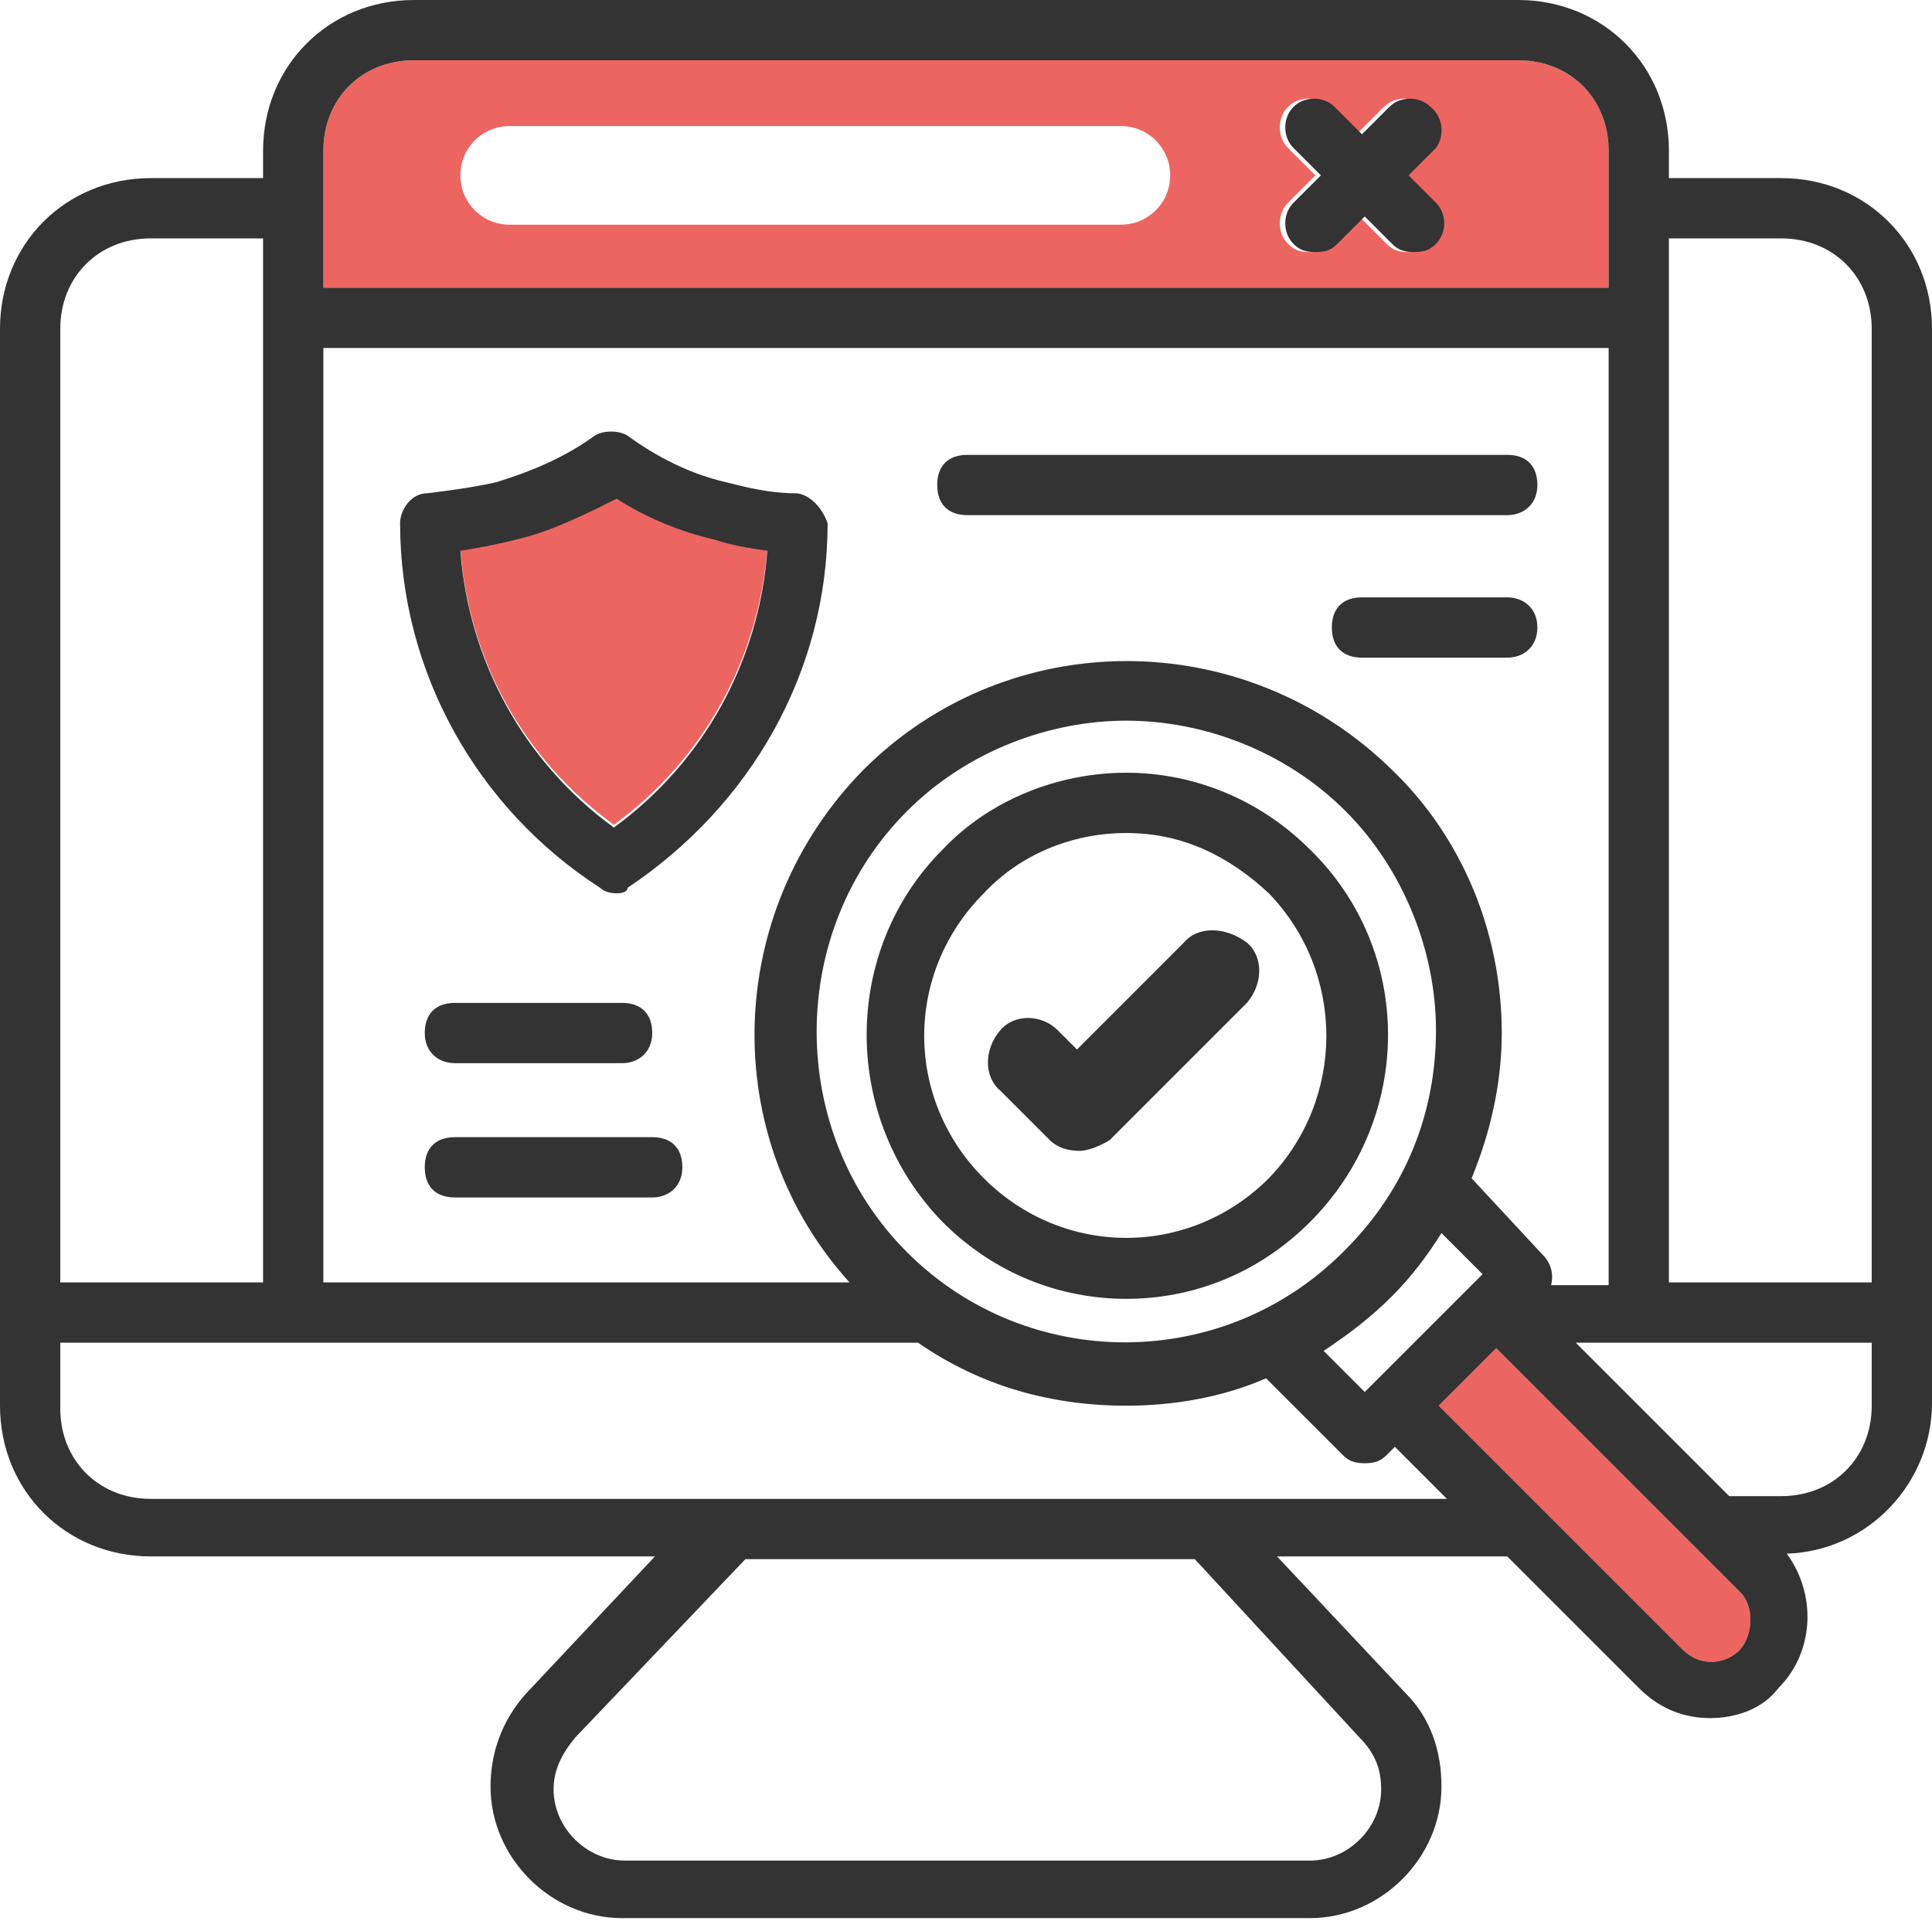
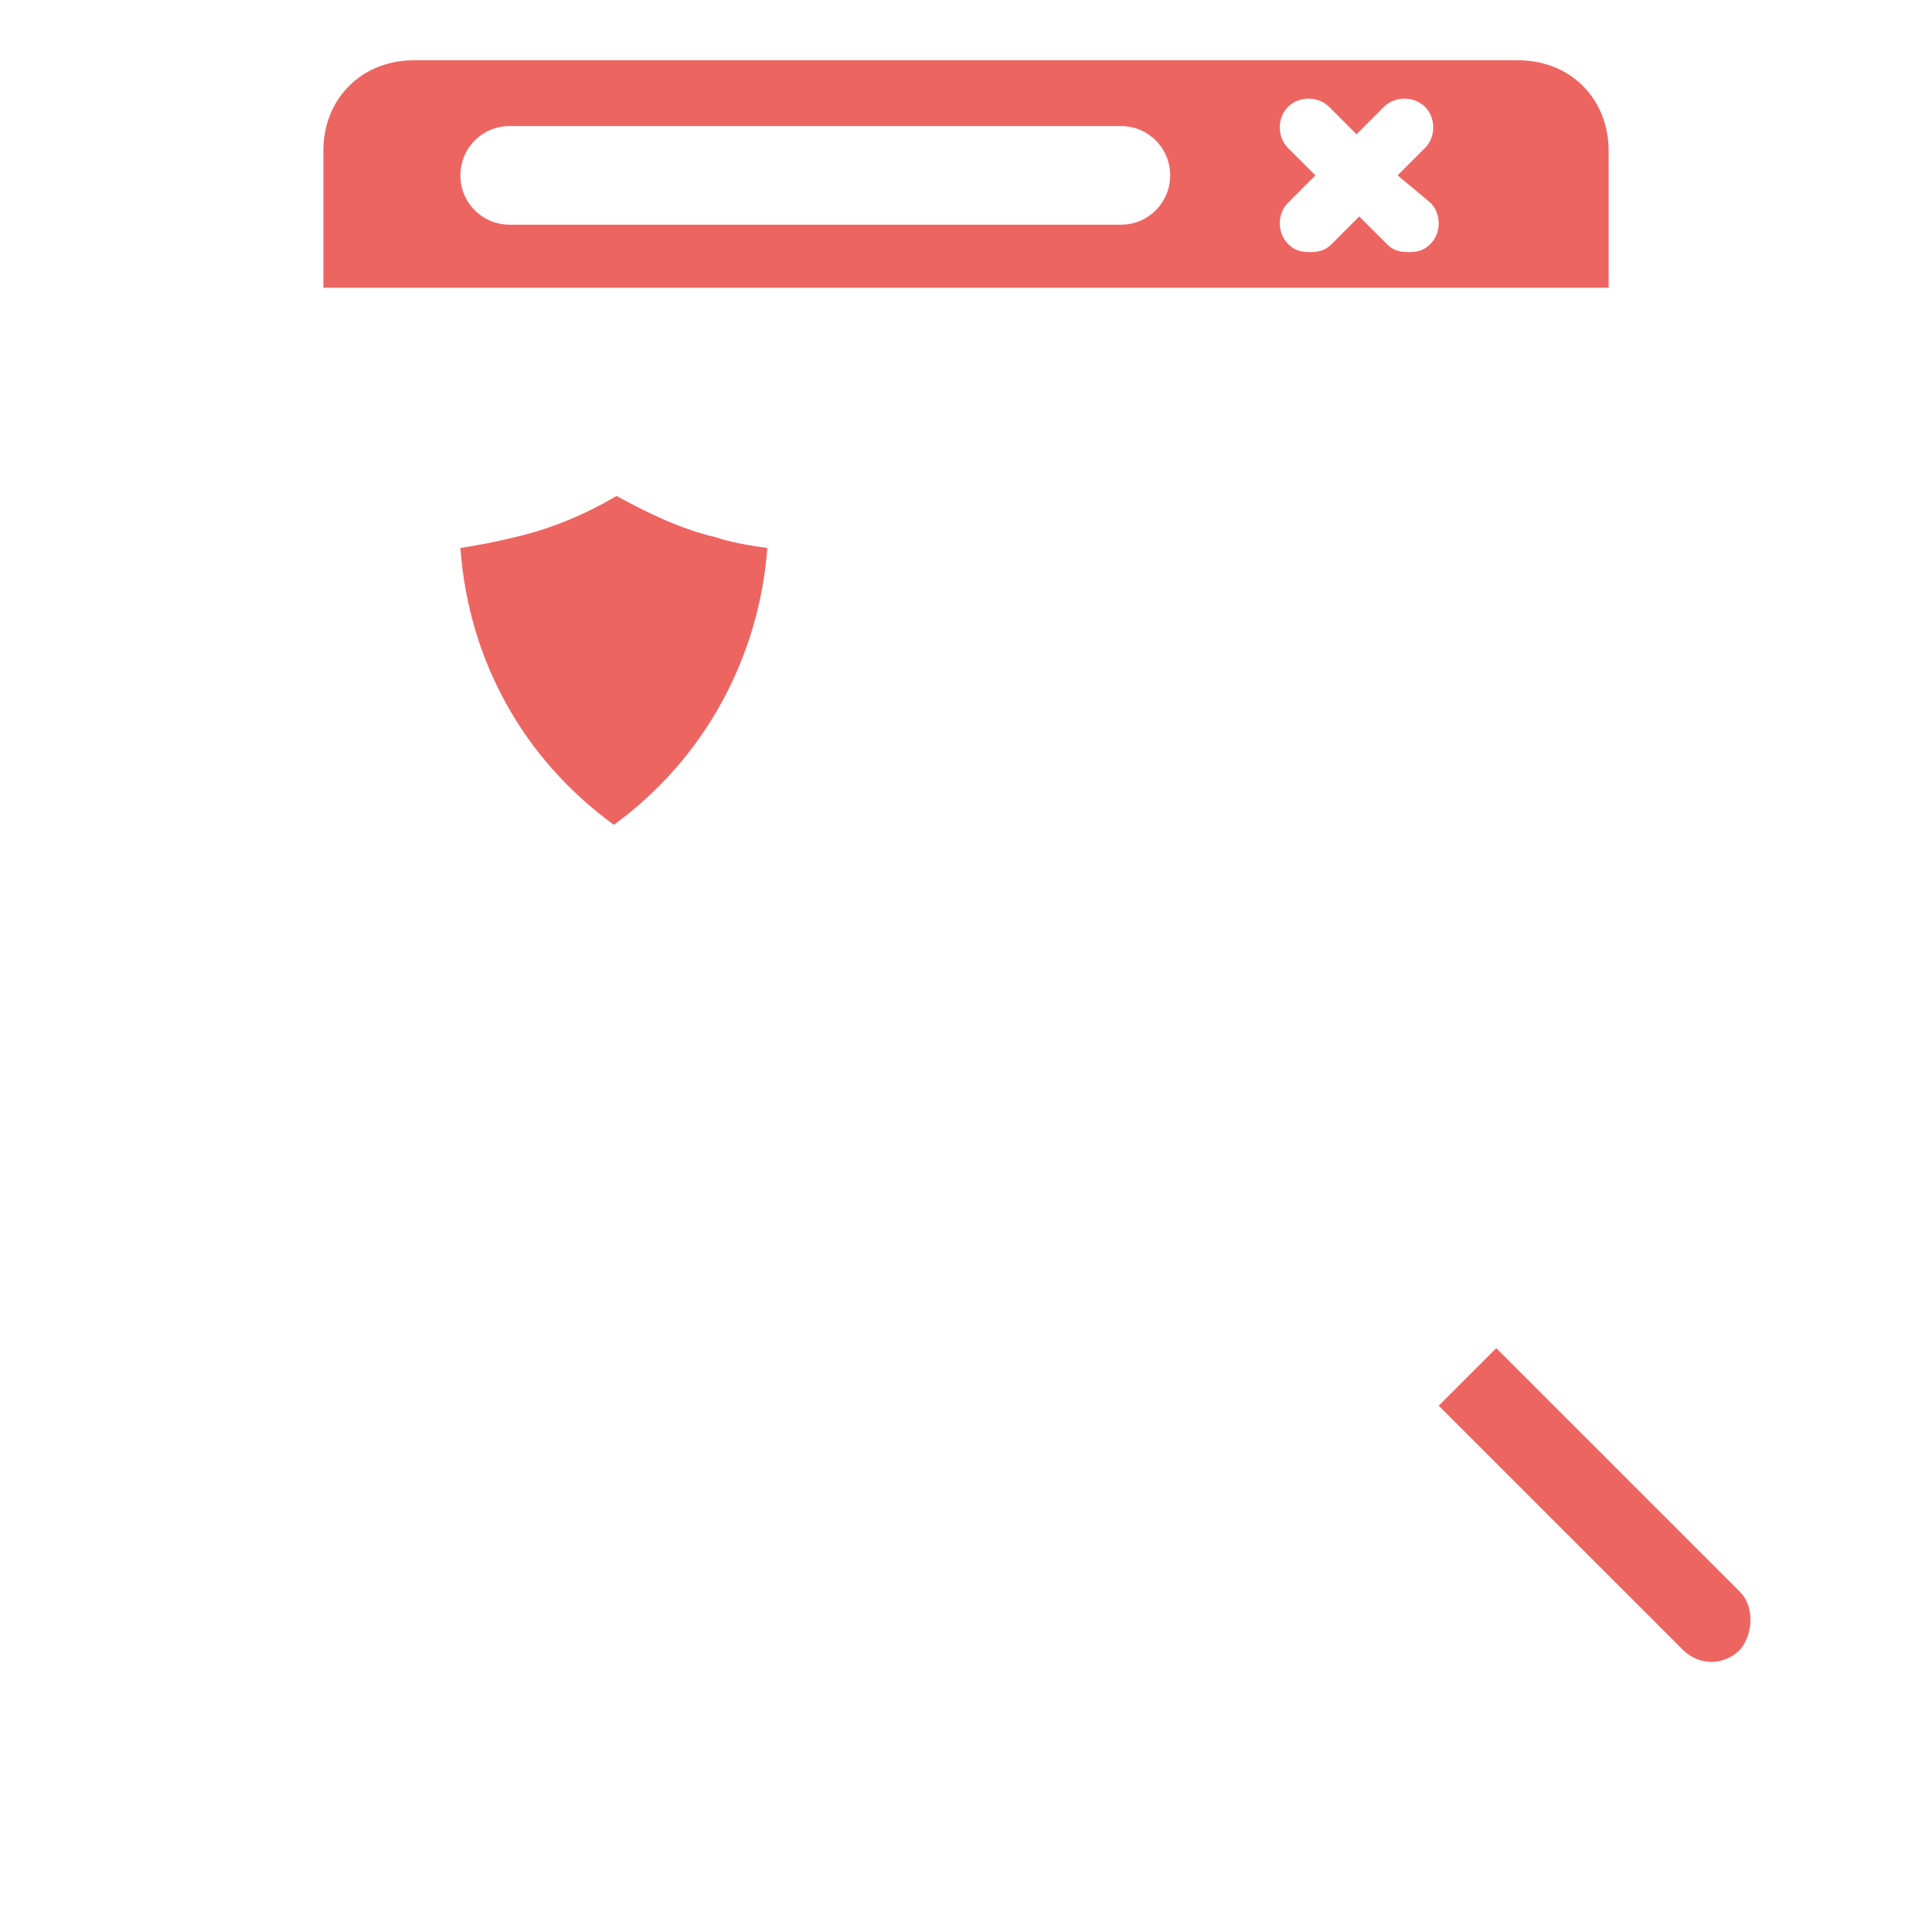
<svg xmlns="http://www.w3.org/2000/svg" version="1.1" id="Layer_1" x="0px" y="0px" viewBox="0 0 70.5 70.1" style="enable-background:new 0 0 70.5 70.1;" xml:space="preserve">
  <style type="text/css">
	.st0{fill:#ED6561;}
	.st1{fill:#333333;}
</style>
  <path class="st0" d="M58.7,5.5c0-1.9-1.4-3.3-3.3-3.3H15.1c-1.9,0-3.3,1.4-3.3,3.3v5h46.9V5.5z M40.9,8.2H18.6c-1,0-1.8-0.8-1.8-1.8  s0.8-1.8,1.8-1.8h22.3c1,0,1.8,0.8,1.8,1.8S41.9,8.2,40.9,8.2z M52.2,7.4c0.4,0.4,0.4,1.1,0,1.5c-0.2,0.2-0.4,0.3-0.8,0.3  s-0.6-0.1-0.8-0.3l-1-1l-1,1c-0.2,0.2-0.4,0.3-0.8,0.3s-0.6-0.1-0.8-0.3c-0.4-0.4-0.4-1.1,0-1.5l1-1l-1-1c-0.4-0.4-0.4-1.1,0-1.5  c0.4-0.4,1.1-0.4,1.5,0l1,1l1-1c0.4-0.4,1.1-0.4,1.5,0c0.4,0.4,0.4,1.1,0,1.5l-1,1L52.2,7.4z M63.5,58.1l-8.9-8.9l-2.1,2.1l8.9,8.9  c0.6,0.6,1.5,0.6,2.1,0C64,59.6,64,58.6,63.5,58.1z M22.5,18.1c-1.2,0.7-2.4,1.2-3.7,1.5c-0.8,0.2-1.4,0.3-2,0.4  c0.3,4.1,2.3,7.7,5.6,10.1c3.3-2.4,5.3-6.1,5.6-10.1c-0.7-0.1-1.3-0.2-1.9-0.4C24.8,19.3,23.6,18.7,22.5,18.1z" />
-   <path class="st1" d="M65,6.5h-4.1v-1c0-3.1-2.4-5.5-5.5-5.5H15.1C12,0,9.6,2.4,9.6,5.5v1H5.5C2.4,6.5,0,8.9,0,12v39.3  c0,3.1,2.4,5.5,5.5,5.5h18.4l-4.7,5c-0.9,1-1.3,2.2-1.3,3.4c0,2.6,2.2,4.8,4.8,4.8h25.1c2.6,0,4.8-2.2,4.8-4.8  c0-1.3-0.4-2.5-1.3-3.4l-4.7-5H55l4.8,4.8c0.8,0.8,1.7,1.1,2.6,1.1c0.9,0,1.9-0.3,2.5-1.1c1.3-1.3,1.4-3.4,0.3-4.9  c3-0.1,5.3-2.6,5.3-5.5V12C70.5,8.9,68.1,6.5,65,6.5z M11.8,5.5c0-1.9,1.4-3.3,3.3-3.3h40.3c1.9,0,3.3,1.4,3.3,3.3v5H11.8V5.5z   M11.8,12.7h46.9v34.2h-2.1c0.1-0.4,0-0.8-0.3-1.1L53.7,43c0.7-1.7,1.1-3.5,1.1-5.3c0-3.6-1.4-7.1-4-9.6c-5.4-5.3-14-5.3-19.3,0  c-5.1,5.2-5.3,13.4-0.5,18.7H11.8V12.7z M50.8,47.3c0.7-0.7,1.3-1.5,1.8-2.3l1.5,1.5l-4.3,4.3l-1.5-1.5C49.2,48.7,50,48.1,50.8,47.3  z M33.1,45.7c-4.4-4.4-4.4-11.7,0-16.1c2.2-2.2,5.2-3.3,8-3.3s5.8,1.1,8,3.3c2.1,2.1,3.3,5.1,3.3,8c0,3-1.1,5.8-3.3,8  C44.7,50.1,37.5,50.1,33.1,45.7z M2.2,12c0-1.9,1.4-3.3,3.3-3.3h4.1v38.1H2.2V12z M49.6,63.4c0.6,0.6,0.8,1.2,0.8,1.9  c0,1.4-1.2,2.6-2.6,2.6h-25c-1.4,0-2.6-1.2-2.6-2.6c0-0.7,0.3-1.3,0.8-1.9l6.2-6.5h16.4L49.6,63.4z M5.5,54.7  c-1.9,0-3.3-1.4-3.3-3.3V49h31.1c0.1,0,0.1,0,0.2,0c2.3,1.6,4.9,2.3,7.6,2.3c1.7,0,3.5-0.3,5.1-1l2.8,2.8c0.2,0.2,0.4,0.3,0.8,0.3  s0.6-0.1,0.8-0.3l0.3-0.3l1.9,1.9H5.5z M63.5,60.2c-0.6,0.6-1.5,0.6-2.1,0l-8.9-8.9l2.1-2.1l8.9,8.9C64,58.6,64,59.6,63.5,60.2z   M68.3,51.3c0,1.9-1.4,3.3-3.3,3.3h-1.9L57.5,49h10.8V51.3z M68.3,46.8h-7.4V8.7H65c1.9,0,3.3,1.4,3.3,3.3V46.8z M52.2,3.9  c-0.4-0.4-1.1-0.4-1.5,0l-1,1l-1-1c-0.4-0.4-1.1-0.4-1.5,0c-0.4,0.4-0.4,1.1,0,1.5l1,1l-1,1c-0.4,0.4-0.4,1.1,0,1.5  c0.2,0.2,0.4,0.3,0.8,0.3s0.6-0.1,0.8-0.3l1-1l1,1c0.2,0.2,0.4,0.3,0.8,0.3s0.6-0.1,0.8-0.3c0.4-0.4,0.4-1.1,0-1.5l-1-1l1-1  C52.7,5,52.7,4.3,52.2,3.9z M47.8,31c-1.8-1.8-4.2-2.8-6.7-2.8s-5,1-6.7,2.8c-3.7,3.7-3.7,9.8,0,13.6c1.9,1.9,4.3,2.8,6.7,2.8  s4.8-0.9,6.7-2.8C51.6,40.8,51.6,34.7,47.8,31z M46.3,43c-2.9,2.9-7.5,2.9-10.4,0c-2.9-2.9-2.9-7.5,0-10.4c1.3-1.4,3.2-2.2,5.2-2.2  c2,0,3.7,0.8,5.2,2.2C49.1,35.5,49.1,40.1,46.3,43z M43.2,34.4l-3.9,3.9l-0.7-0.7C38,37,37,37,36.5,37.6c-0.6,0.7-0.6,1.7,0,2.2  l1.8,1.8c0.3,0.3,0.7,0.4,1.1,0.4c0.3,0,0.8-0.2,1.1-0.4l5-5c0.6-0.7,0.6-1.7,0-2.2C44.7,33.8,43.7,33.8,43.2,34.4z M29,18  c-0.9,0-1.7-0.2-2.5-0.4c-1.3-0.3-2.5-0.9-3.6-1.7c-0.3-0.2-0.9-0.2-1.2,0c-1.1,0.8-2.3,1.3-3.6,1.7c-0.9,0.2-1.7,0.3-2.5,0.4  c-0.6,0-1,0.6-1,1.1c0,5.4,2.8,10.4,7.3,13.3c0.1,0.1,0.3,0.2,0.6,0.2s0.4-0.1,0.4-0.2c4.5-3,7.3-7.9,7.3-13.3  C30,18.5,29.5,18,29,18z M22.4,30.2c-3.3-2.4-5.3-6.1-5.6-10.1c0.6-0.1,1.2-0.2,2-0.4c1.3-0.3,2.5-0.9,3.7-1.5  c1.1,0.7,2.3,1.2,3.6,1.5c0.6,0.2,1.2,0.3,1.9,0.4C27.7,24.1,25.7,27.8,22.4,30.2z M35.3,18.8H55c0.6,0,1.1-0.4,1.1-1.1  s-0.4-1.1-1.1-1.1H35.3c-0.7,0-1.1,0.4-1.1,1.1S34.6,18.8,35.3,18.8z M55,21.8h-5.3c-0.7,0-1.1,0.4-1.1,1.1S49,24,49.7,24H55  c0.6,0,1.1-0.4,1.1-1.1S55.6,21.8,55,21.8z M16.6,38.8h6.1c0.6,0,1.1-0.4,1.1-1.1s-0.4-1.1-1.1-1.1h-6.1c-0.7,0-1.1,0.4-1.1,1.1  S16,38.8,16.6,38.8z M23.8,41.5h-7.2c-0.7,0-1.1,0.4-1.1,1.1s0.4,1.1,1.1,1.1h7.2c0.6,0,1.1-0.4,1.1-1.1S24.5,41.5,23.8,41.5z" />
</svg>